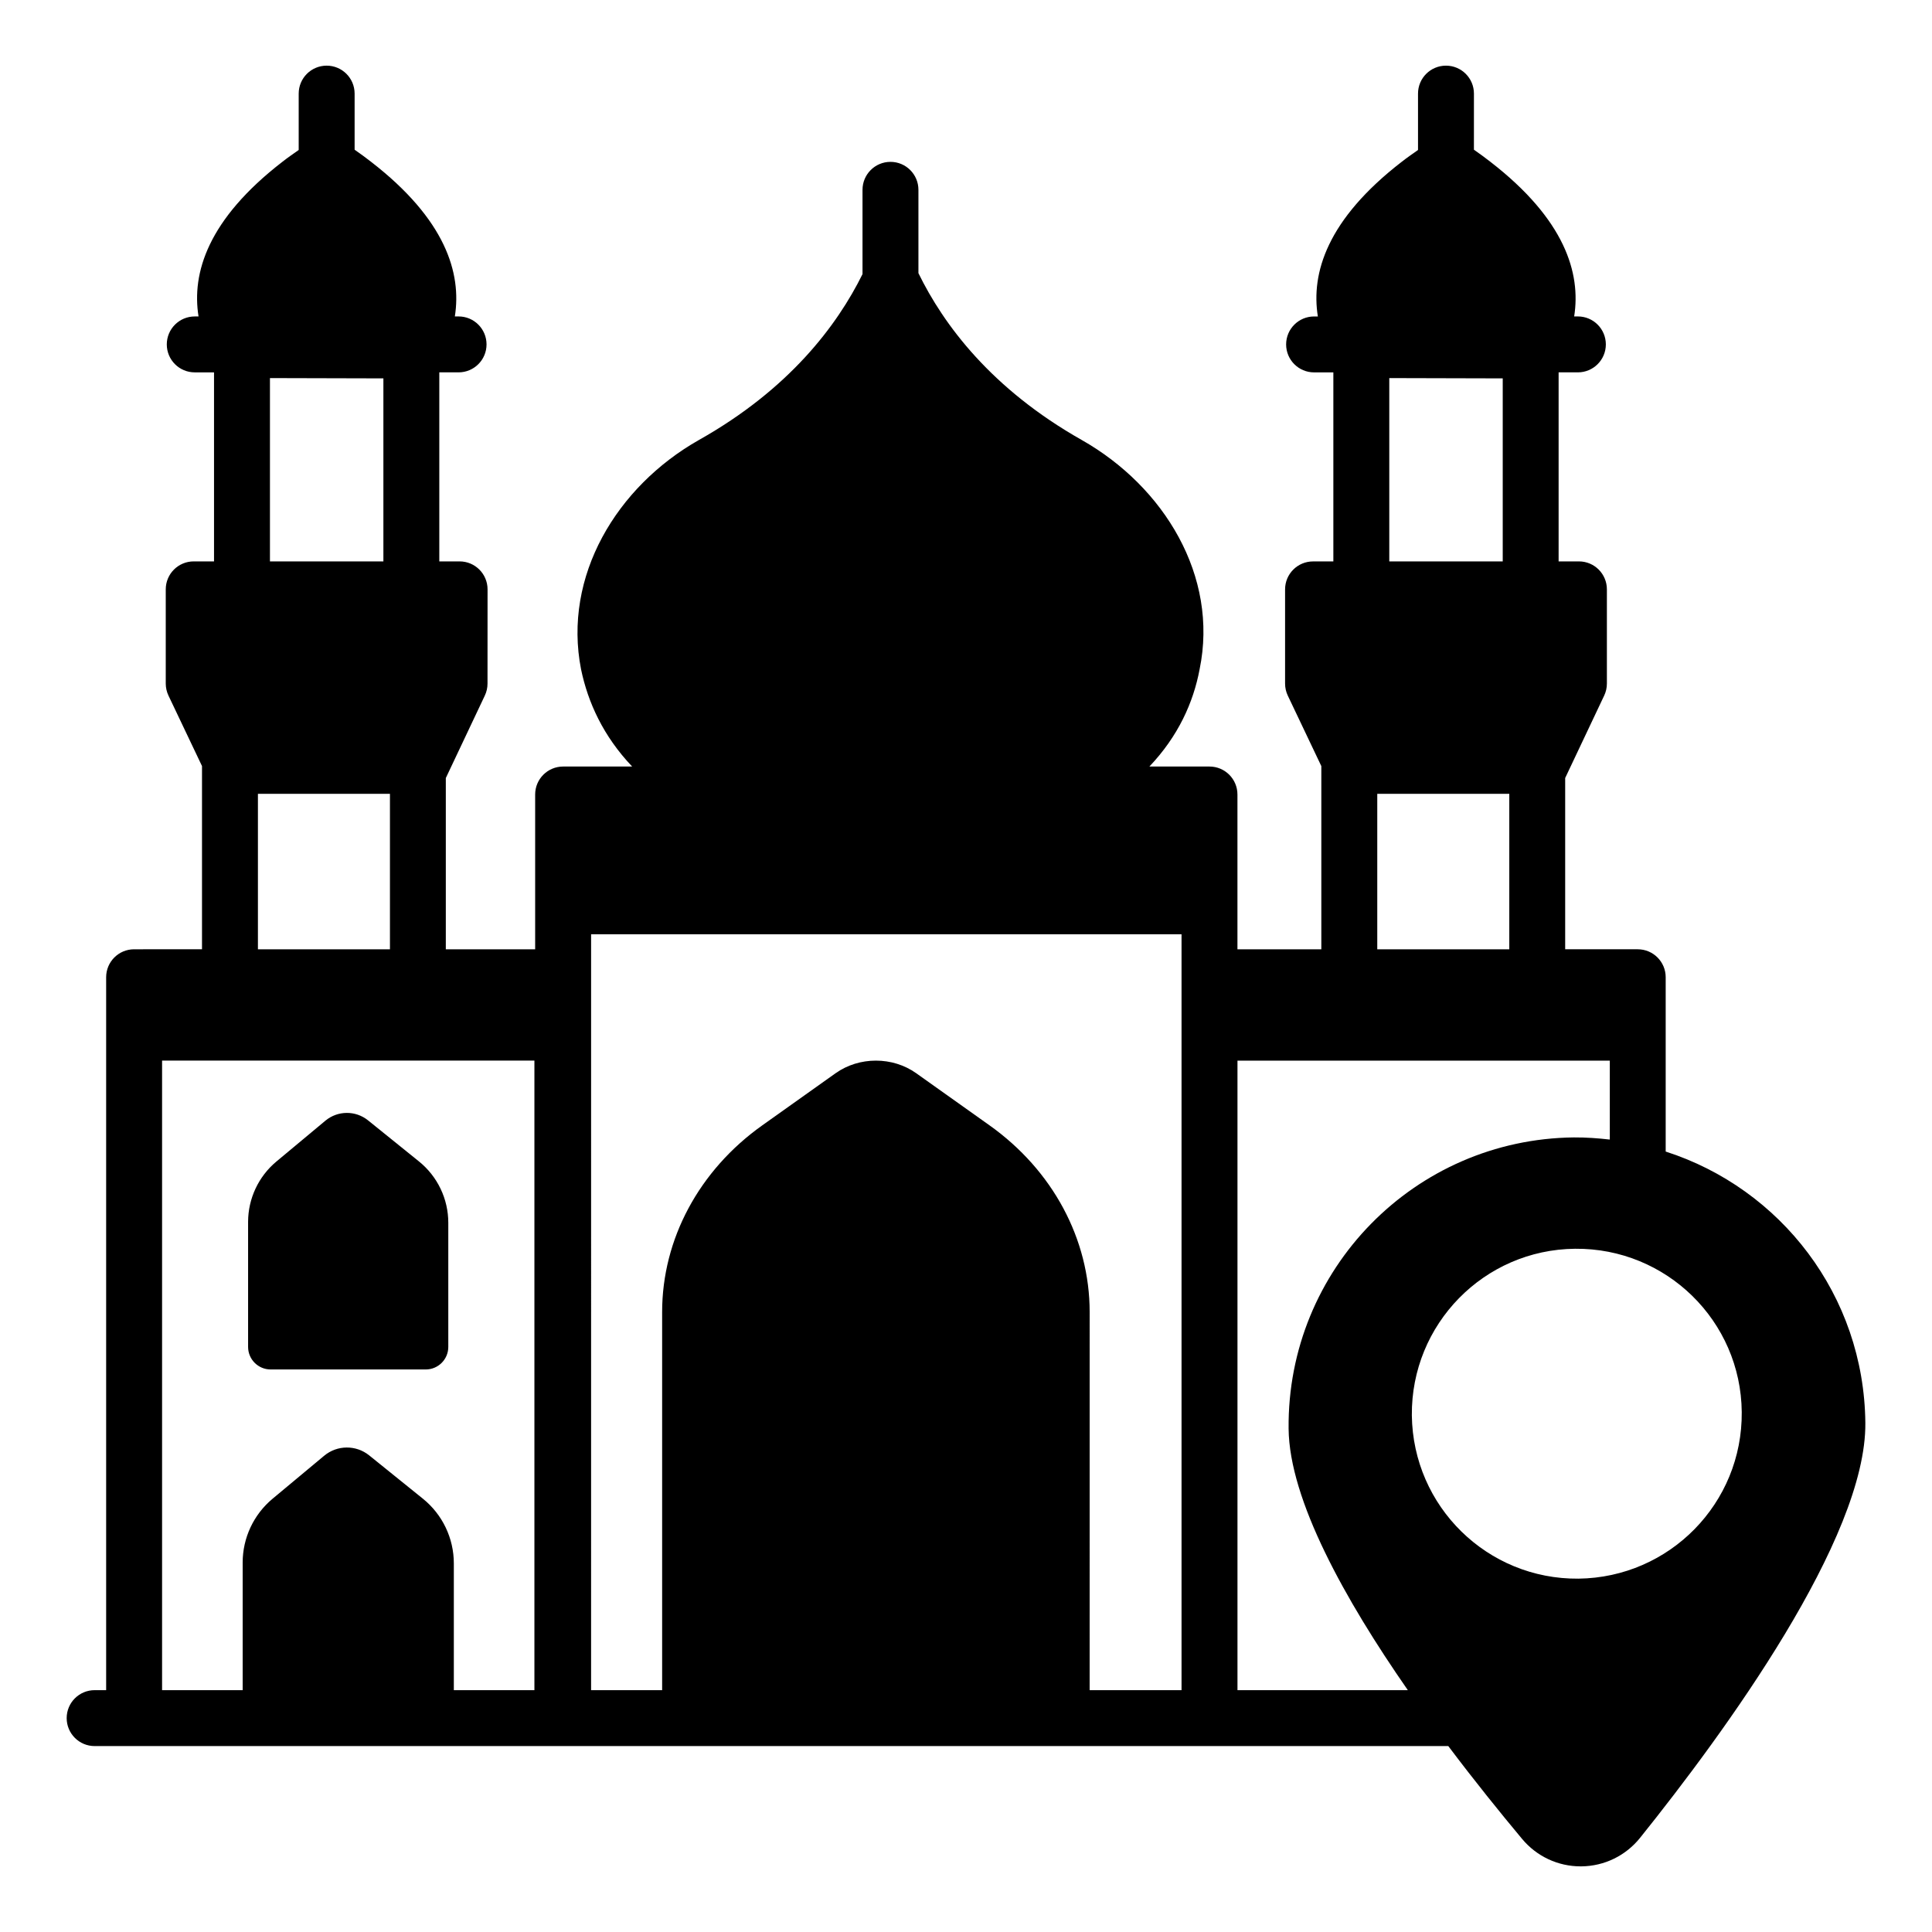
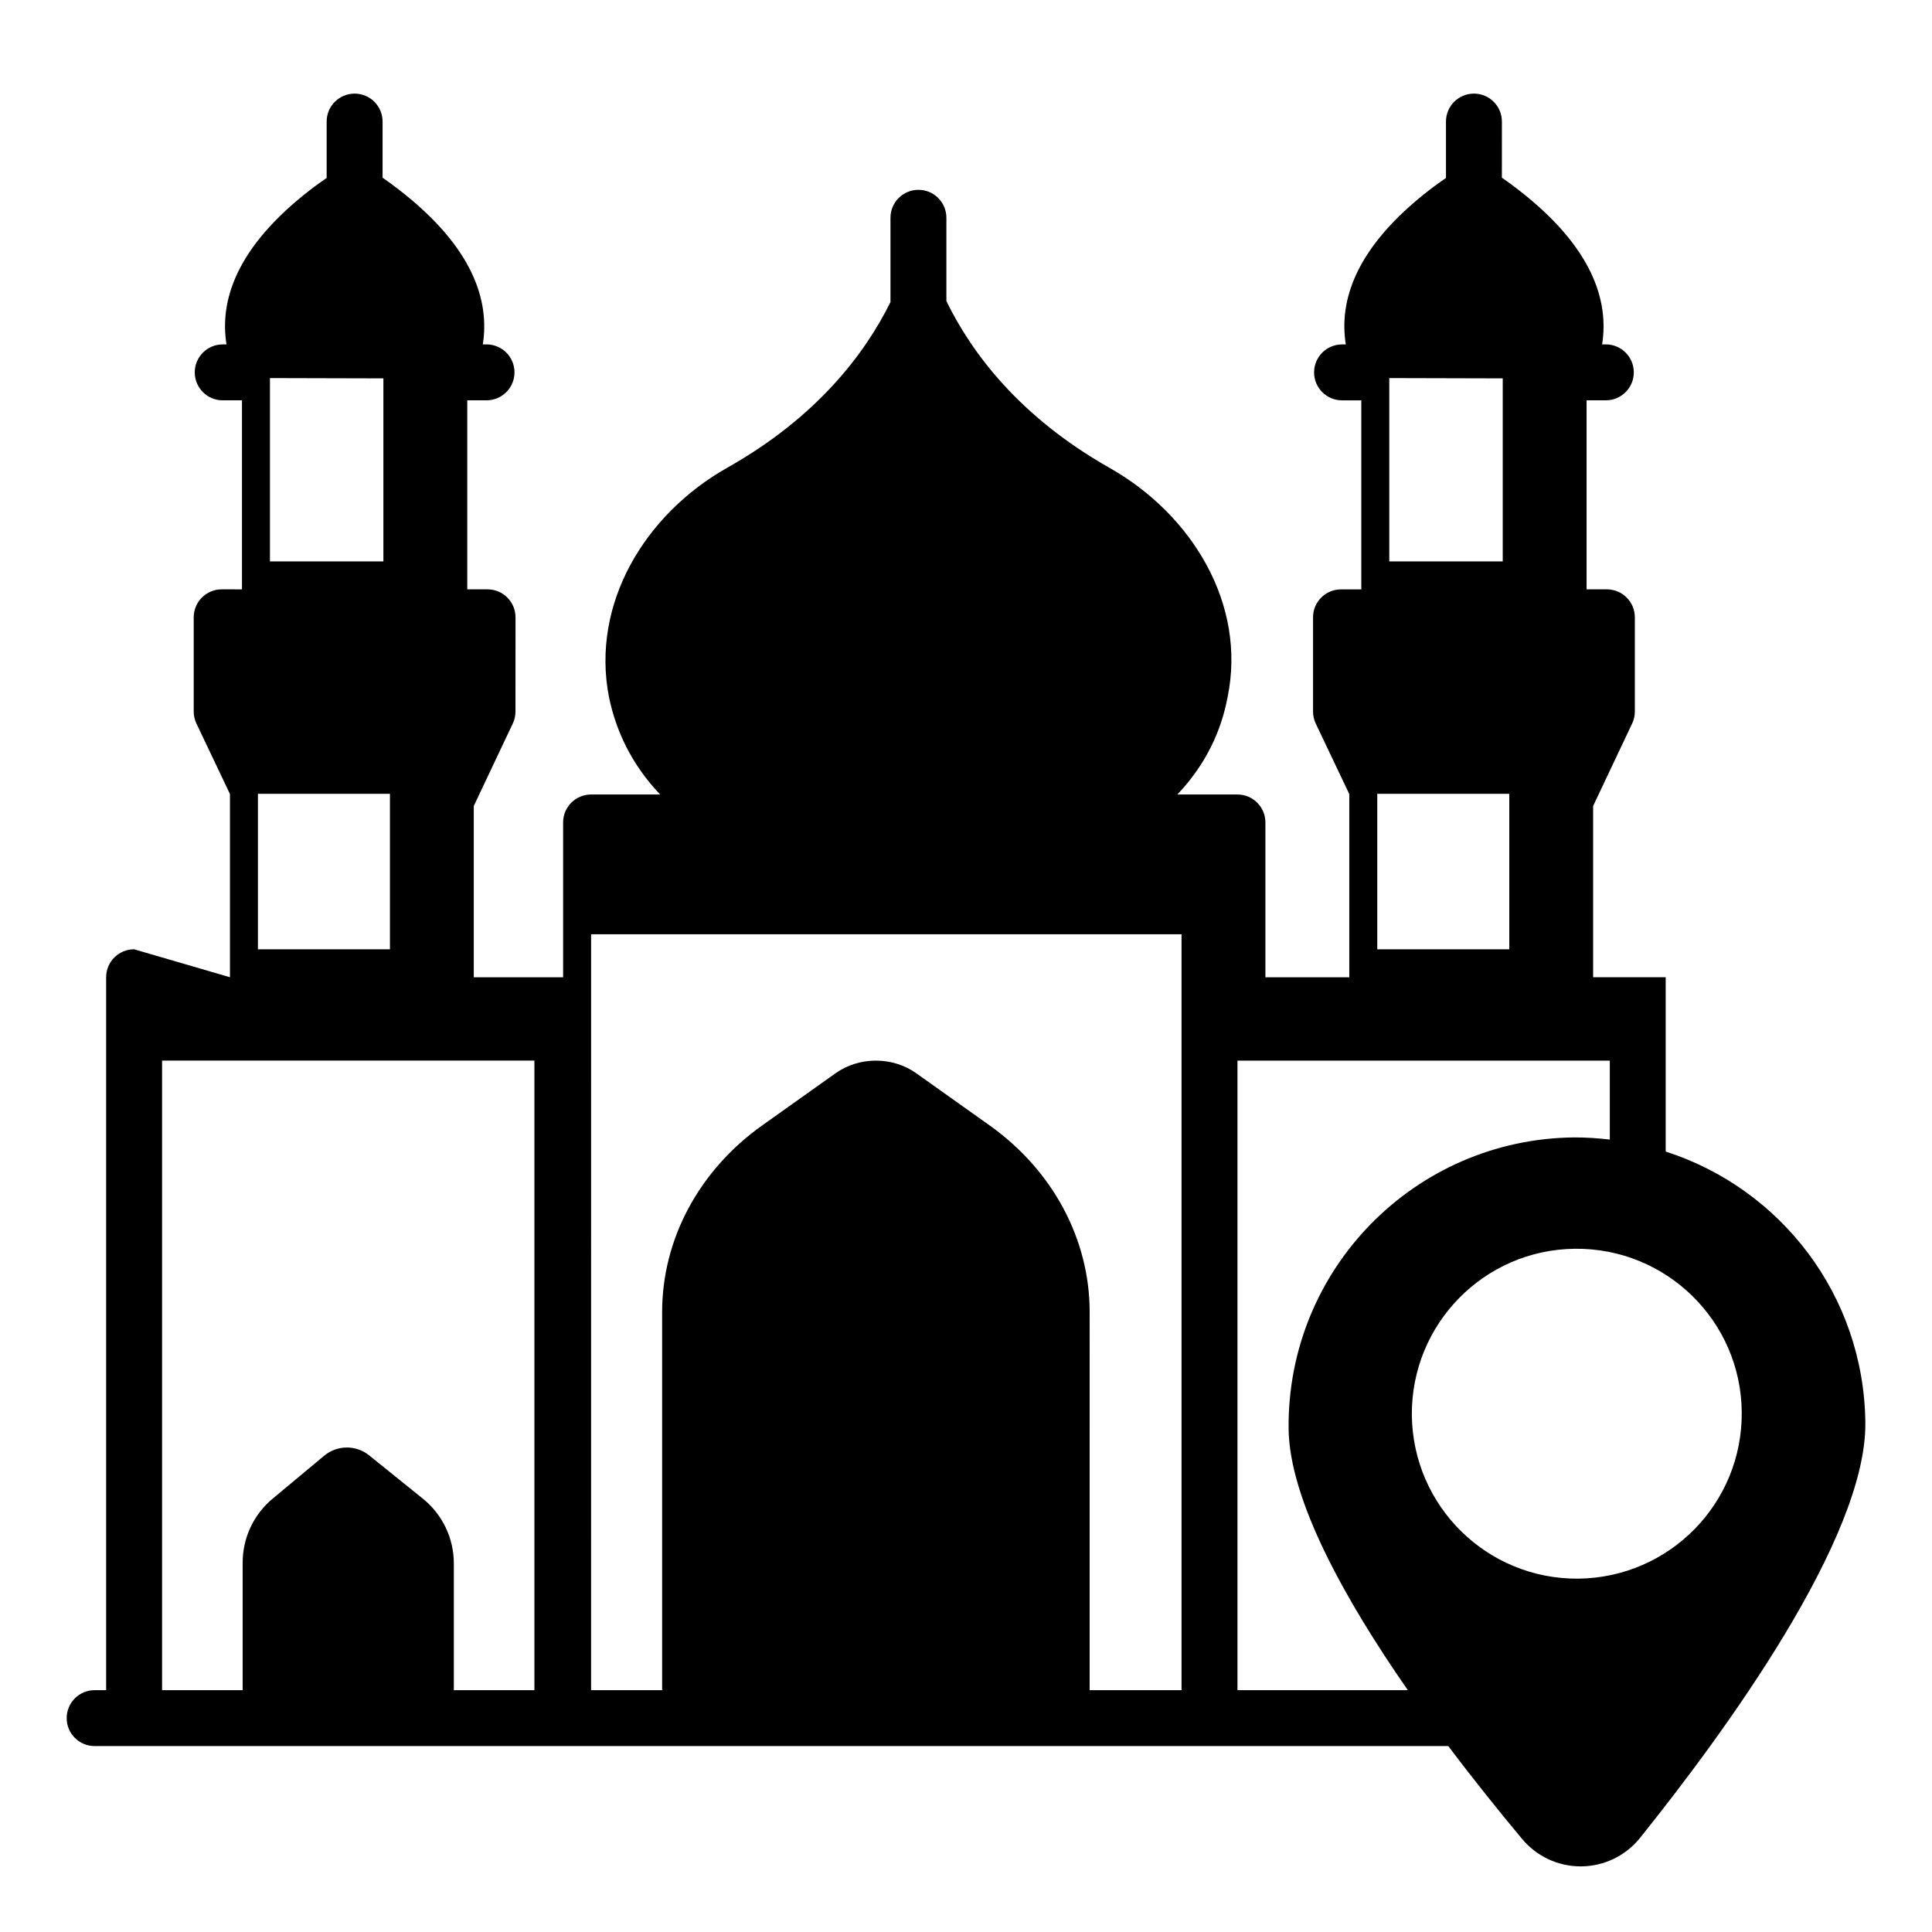
<svg xmlns="http://www.w3.org/2000/svg" fill="#000000" width="800px" height="800px" version="1.1" viewBox="144 144 512 512">
  <g>
-     <path d="m179.54 395.57c-4.09 0-7.41 3.312-7.41 7.41v188.93h-3.051c-4.09 0-7.41 3.312-7.41 7.41 0 4.09 3.316 7.41 7.41 7.41h295.44 0.008 63.285c6.949 9.227 13.77 17.676 19.586 24.637 3.859 4.609 9.492 7.242 15.488 7.242h0.211c6.07-0.066 11.734-2.82 15.539-7.562 22.43-27.941 60.008-79.391 59.699-109.97v-0.004c-0.34-33.82-22.453-62.102-52.91-71.898v-46.195c0-4.094-3.316-7.41-7.41-7.41h-19.227v-45.406c0.004-0.012 0.016-0.023 0.023-0.031l10.32-21.809c0.469-0.992 0.711-2.074 0.711-3.168v-24.969c0-4.09-3.316-7.41-7.41-7.41h-5.383v-50.098h5.106c4.09 0 7.41-3.312 7.41-7.41 0-4.09-3.316-7.41-7.41-7.41h-0.984c1.812-11.477-2.449-25.691-22.184-40.965-1.355-1.066-2.832-2.133-4.383-3.223l0.004-14.863c0-4.094-3.316-7.41-7.41-7.41-4.09 0-7.41 3.312-7.41 7.41v14.941c-1.473 1.039-2.984 2.078-4.285 3.106-19.844 15.316-24.102 29.547-22.258 41.012h-1c-4.09 0-7.41 3.32-7.41 7.41 0 4.094 3.316 7.41 7.41 7.41h5.106v50.098h-5.383c-4.09 0-7.41 3.316-7.41 7.41v24.969c0 1.102 0.246 2.188 0.719 3.184l8.887 18.68v48.551h-22.23v-41.027c0-4.09-3.316-7.41-7.41-7.41h-15.926c7.633-8.027 11.656-16.965 13.309-25.766 5.086-24.699-9.445-48.426-31.234-60.77-23.988-13.57-36.625-30.586-43.281-44.215v-22.086c0-4.09-3.316-7.41-7.41-7.41-4.09 0-7.41 3.32-7.41 7.41v22.344c-6.719 13.582-19.391 30.469-43.359 43.957-21.789 12.344-36.07 36.07-31.23 60.77 1.832 8.801 5.902 17.738 13.543 25.766h-18.297c-4.09 0-7.41 3.316-7.41 7.41v41.027h-23.676v-45.406c0.004-0.012 0.016-0.023 0.023-0.031l10.316-21.809c0.469-0.992 0.711-2.074 0.711-3.168l0.012-24.977c0-4.09-3.316-7.41-7.41-7.41h-5.379v-50.098h5.109c4.09 0 7.41-3.312 7.41-7.41 0-4.09-3.316-7.41-7.41-7.41h-0.988c1.812-11.477-2.449-25.691-22.184-40.965-1.355-1.066-2.832-2.133-4.379-3.219v-14.867c0-4.094-3.316-7.41-7.41-7.41-4.09 0-7.41 3.312-7.41 7.41v14.938c-1.473 1.039-2.988 2.082-4.289 3.109-19.84 15.316-24.094 29.543-22.254 41.008h-1.004c-4.09 0-7.41 3.32-7.41 7.41 0 4.094 3.316 7.41 7.41 7.41h5.109v50.098l-5.383-0.004c-4.09 0-7.41 3.316-7.41 7.41v24.969c0 1.102 0.246 2.188 0.719 3.184l8.887 18.676v48.555zm382.77 166.79c-24.152 0.219-43.859-19.117-44.156-43.27-0.223-24.152 19.117-43.938 43.27-44.156 24.152-0.219 43.934 19.117 44.156 43.27 0.223 24.152-19.117 43.859-43.27 44.156zm-298.04 29.551v-33.598c0-6.66-3.012-12.957-8.191-17.137l-14.238-11.484c-3.492-2.816-8.488-2.777-11.934 0.098l-13.676 11.395c-5.019 4.184-7.922 10.379-7.922 16.914v33.812h-21.355v-166.84h98.672v166.84zm36.379-200.32h156.47v200.32h-24.352l0.004-100.21c0-19.316-9.785-37.562-26.531-49.469l-19.422-13.809c-6.281-4.465-15.105-4.465-21.387 0l-19.422 13.809c-16.746 11.906-26.535 30.148-26.535 49.469v100.21h-18.828zm260.49 53.836c-42.234 0.434-76.07 34.957-75.645 77.199 0.191 18.84 14.934 45.309 31.598 69.285h-45.148v-166.83h98.672v20.914c-3.125-0.355-6.277-0.586-9.477-0.566zm-48.965-201.23 30.066 0.078v48.504h-30.066zm-3.184 110.18h34.988v41.199h-34.988zm-293.45-110.18 30.062 0.078v48.504h-30.062zm-3.188 110.18h34.988v41.199h-34.988z" />
-     <path d="m241.54 440.91c-3.312-2.672-8.047-2.633-11.316 0.09l-12.965 10.805c-4.758 3.965-7.512 9.84-7.512 16.035v33.102c0 3.305 2.676 5.981 5.977 5.981h41.102c3.301 0 5.977-2.676 5.977-5.981v-32.898c0-6.312-2.856-12.285-7.766-16.246z" />
+     <path d="m179.54 395.57c-4.09 0-7.41 3.312-7.41 7.41v188.93h-3.051c-4.09 0-7.41 3.312-7.41 7.41 0 4.09 3.316 7.41 7.41 7.41h295.44 0.008 63.285c6.949 9.227 13.77 17.676 19.586 24.637 3.859 4.609 9.492 7.242 15.488 7.242h0.211c6.07-0.066 11.734-2.82 15.539-7.562 22.43-27.941 60.008-79.391 59.699-109.97v-0.004c-0.34-33.82-22.453-62.102-52.91-71.898v-46.195h-19.227v-45.406c0.004-0.012 0.016-0.023 0.023-0.031l10.32-21.809c0.469-0.992 0.711-2.074 0.711-3.168v-24.969c0-4.09-3.316-7.41-7.41-7.41h-5.383v-50.098h5.106c4.09 0 7.41-3.312 7.41-7.41 0-4.09-3.316-7.41-7.41-7.41h-0.984c1.812-11.477-2.449-25.691-22.184-40.965-1.355-1.066-2.832-2.133-4.383-3.223l0.004-14.863c0-4.094-3.316-7.41-7.41-7.41-4.09 0-7.41 3.312-7.41 7.41v14.941c-1.473 1.039-2.984 2.078-4.285 3.106-19.844 15.316-24.102 29.547-22.258 41.012h-1c-4.09 0-7.41 3.32-7.41 7.41 0 4.094 3.316 7.41 7.41 7.41h5.106v50.098h-5.383c-4.09 0-7.41 3.316-7.41 7.41v24.969c0 1.102 0.246 2.188 0.719 3.184l8.887 18.68v48.551h-22.23v-41.027c0-4.09-3.316-7.41-7.41-7.41h-15.926c7.633-8.027 11.656-16.965 13.309-25.766 5.086-24.699-9.445-48.426-31.234-60.77-23.988-13.57-36.625-30.586-43.281-44.215v-22.086c0-4.09-3.316-7.41-7.41-7.41-4.09 0-7.41 3.32-7.41 7.41v22.344c-6.719 13.582-19.391 30.469-43.359 43.957-21.789 12.344-36.07 36.07-31.23 60.77 1.832 8.801 5.902 17.738 13.543 25.766h-18.297c-4.09 0-7.41 3.316-7.41 7.41v41.027h-23.676v-45.406c0.004-0.012 0.016-0.023 0.023-0.031l10.316-21.809c0.469-0.992 0.711-2.074 0.711-3.168l0.012-24.977c0-4.09-3.316-7.41-7.41-7.41h-5.379v-50.098h5.109c4.09 0 7.41-3.312 7.41-7.41 0-4.09-3.316-7.41-7.41-7.41h-0.988c1.812-11.477-2.449-25.691-22.184-40.965-1.355-1.066-2.832-2.133-4.379-3.219v-14.867c0-4.094-3.316-7.41-7.41-7.41-4.09 0-7.41 3.312-7.41 7.41v14.938c-1.473 1.039-2.988 2.082-4.289 3.109-19.84 15.316-24.094 29.543-22.254 41.008h-1.004c-4.09 0-7.41 3.32-7.41 7.41 0 4.094 3.316 7.41 7.41 7.41h5.109v50.098l-5.383-0.004c-4.09 0-7.41 3.316-7.41 7.41v24.969c0 1.102 0.246 2.188 0.719 3.184l8.887 18.676v48.555zm382.77 166.79c-24.152 0.219-43.859-19.117-44.156-43.27-0.223-24.152 19.117-43.938 43.27-44.156 24.152-0.219 43.934 19.117 44.156 43.27 0.223 24.152-19.117 43.859-43.27 44.156zm-298.04 29.551v-33.598c0-6.66-3.012-12.957-8.191-17.137l-14.238-11.484c-3.492-2.816-8.488-2.777-11.934 0.098l-13.676 11.395c-5.019 4.184-7.922 10.379-7.922 16.914v33.812h-21.355v-166.84h98.672v166.84zm36.379-200.32h156.47v200.32h-24.352l0.004-100.21c0-19.316-9.785-37.562-26.531-49.469l-19.422-13.809c-6.281-4.465-15.105-4.465-21.387 0l-19.422 13.809c-16.746 11.906-26.535 30.148-26.535 49.469v100.21h-18.828zm260.49 53.836c-42.234 0.434-76.07 34.957-75.645 77.199 0.191 18.84 14.934 45.309 31.598 69.285h-45.148v-166.83h98.672v20.914c-3.125-0.355-6.277-0.586-9.477-0.566zm-48.965-201.23 30.066 0.078v48.504h-30.066zm-3.184 110.18h34.988v41.199h-34.988zm-293.45-110.18 30.062 0.078v48.504h-30.062zm-3.188 110.18h34.988v41.199h-34.988z" />
  </g>
</svg>